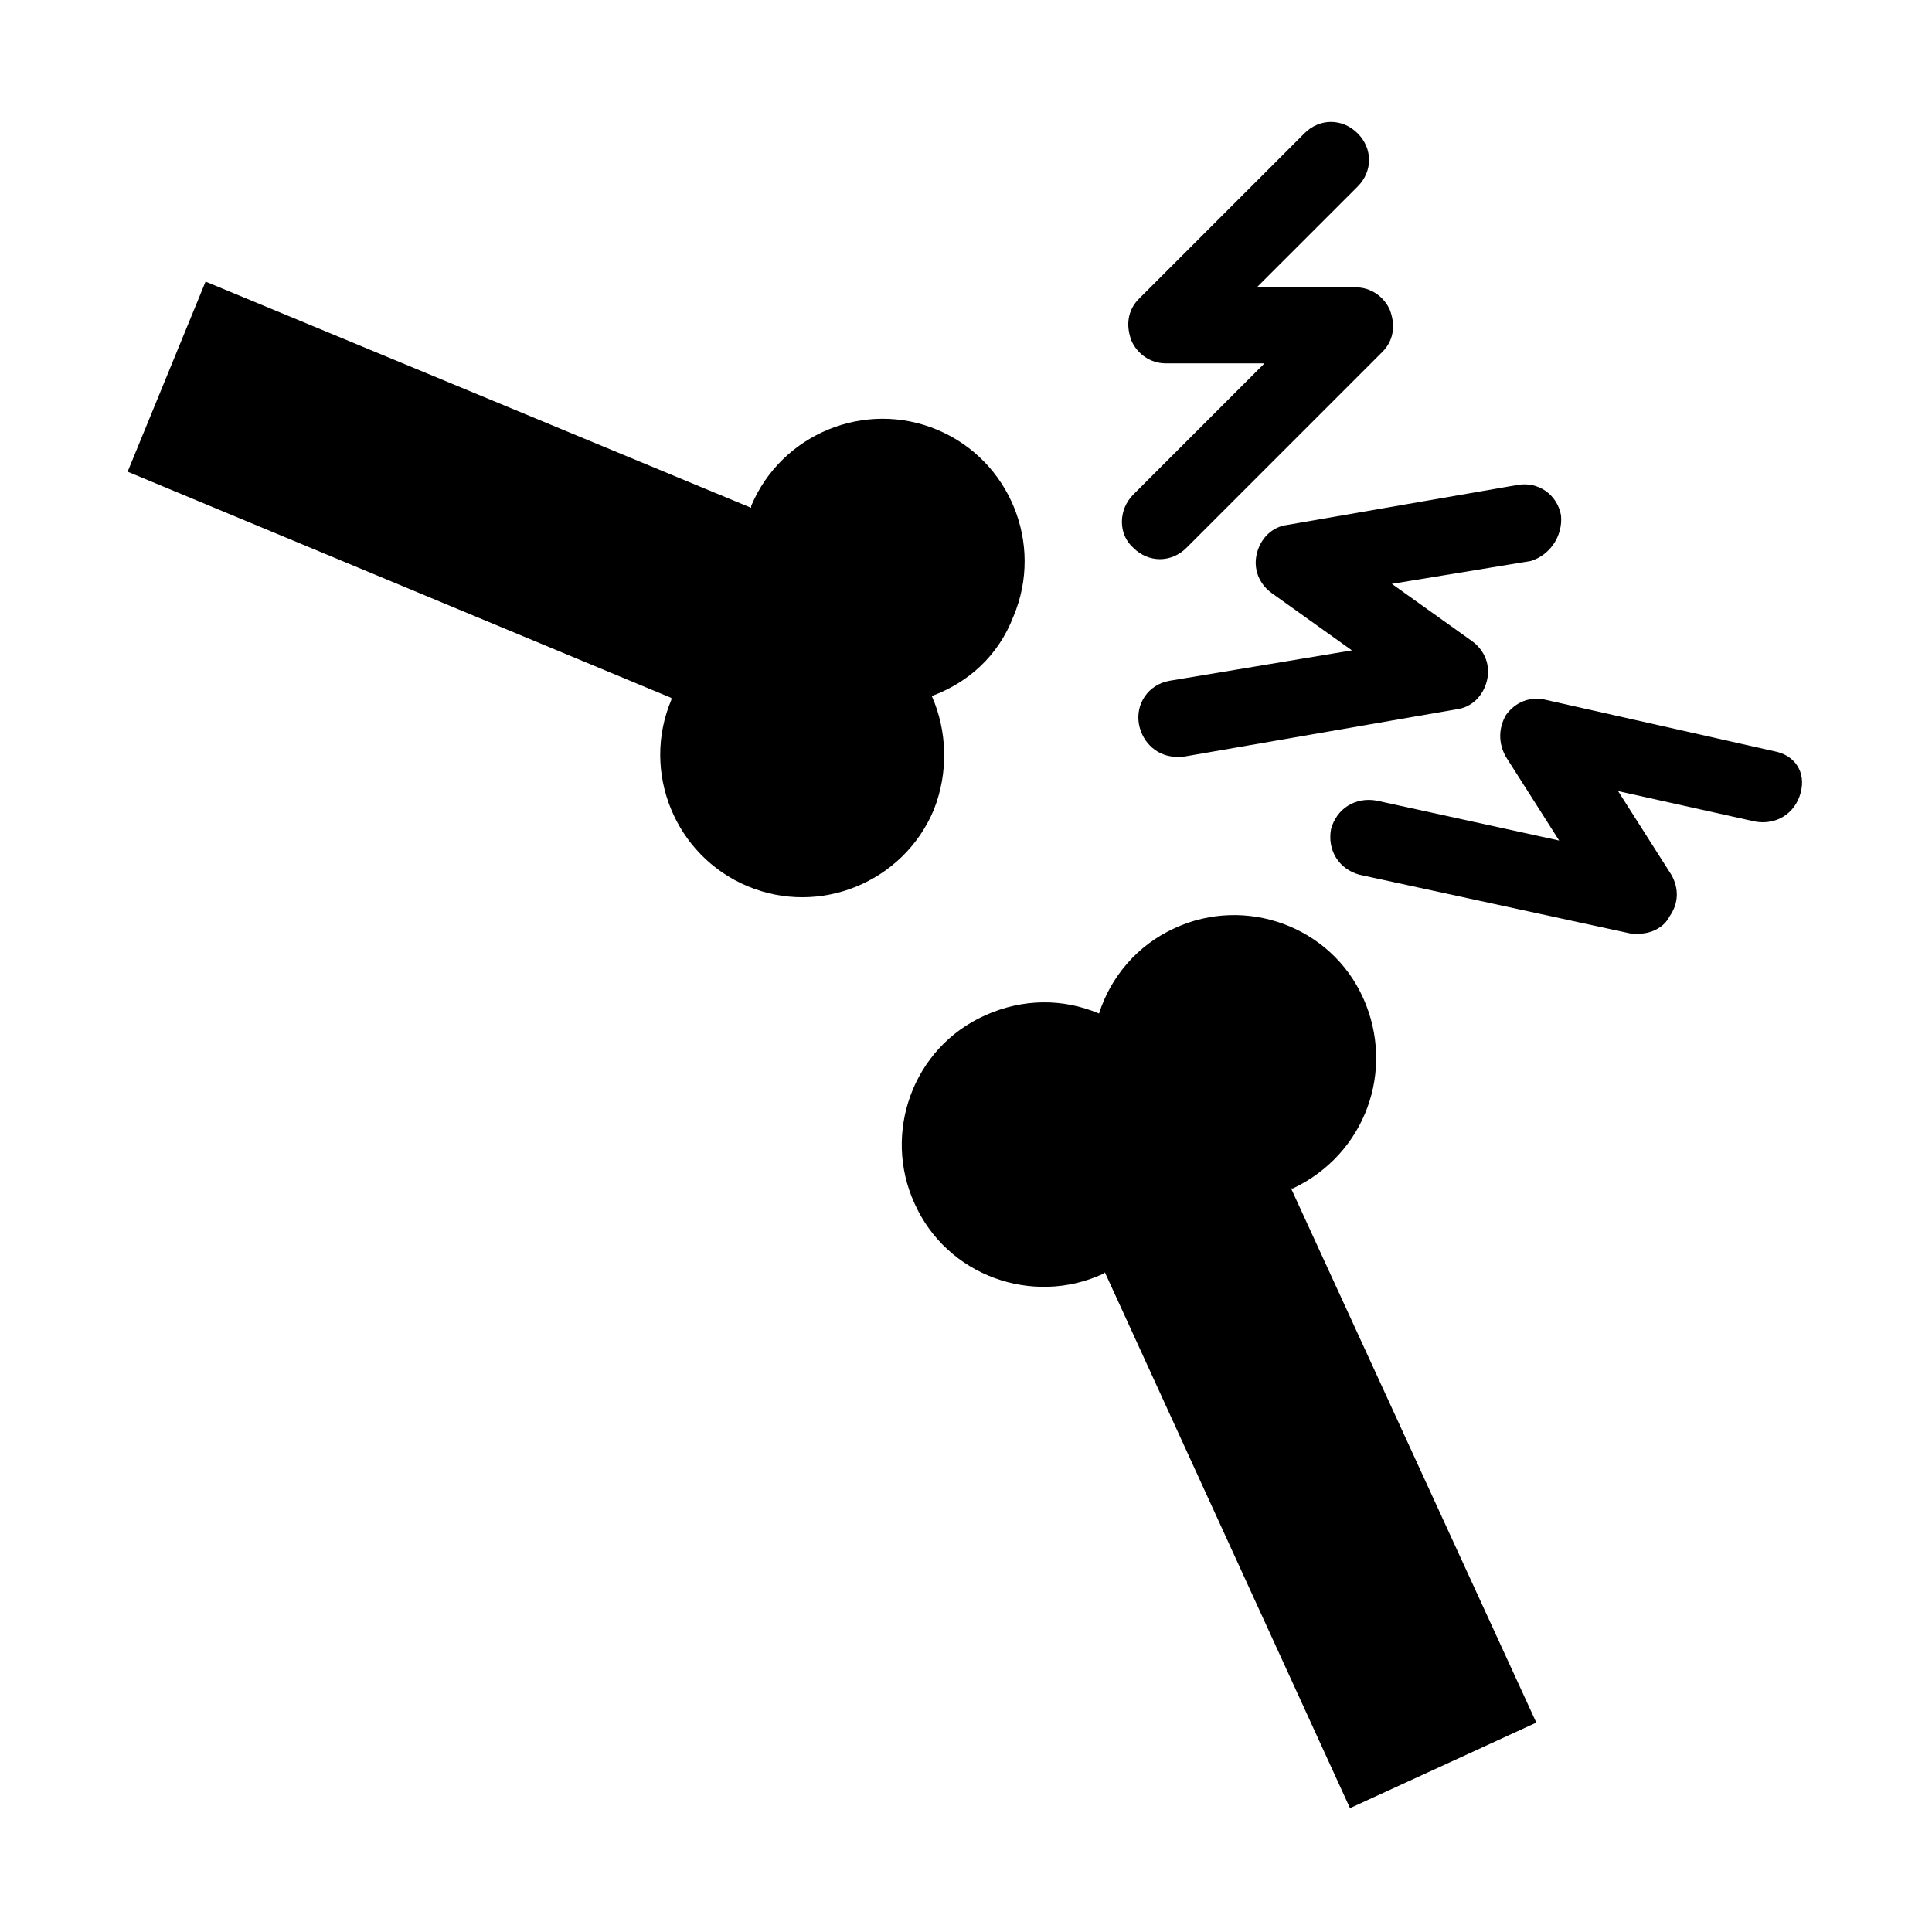
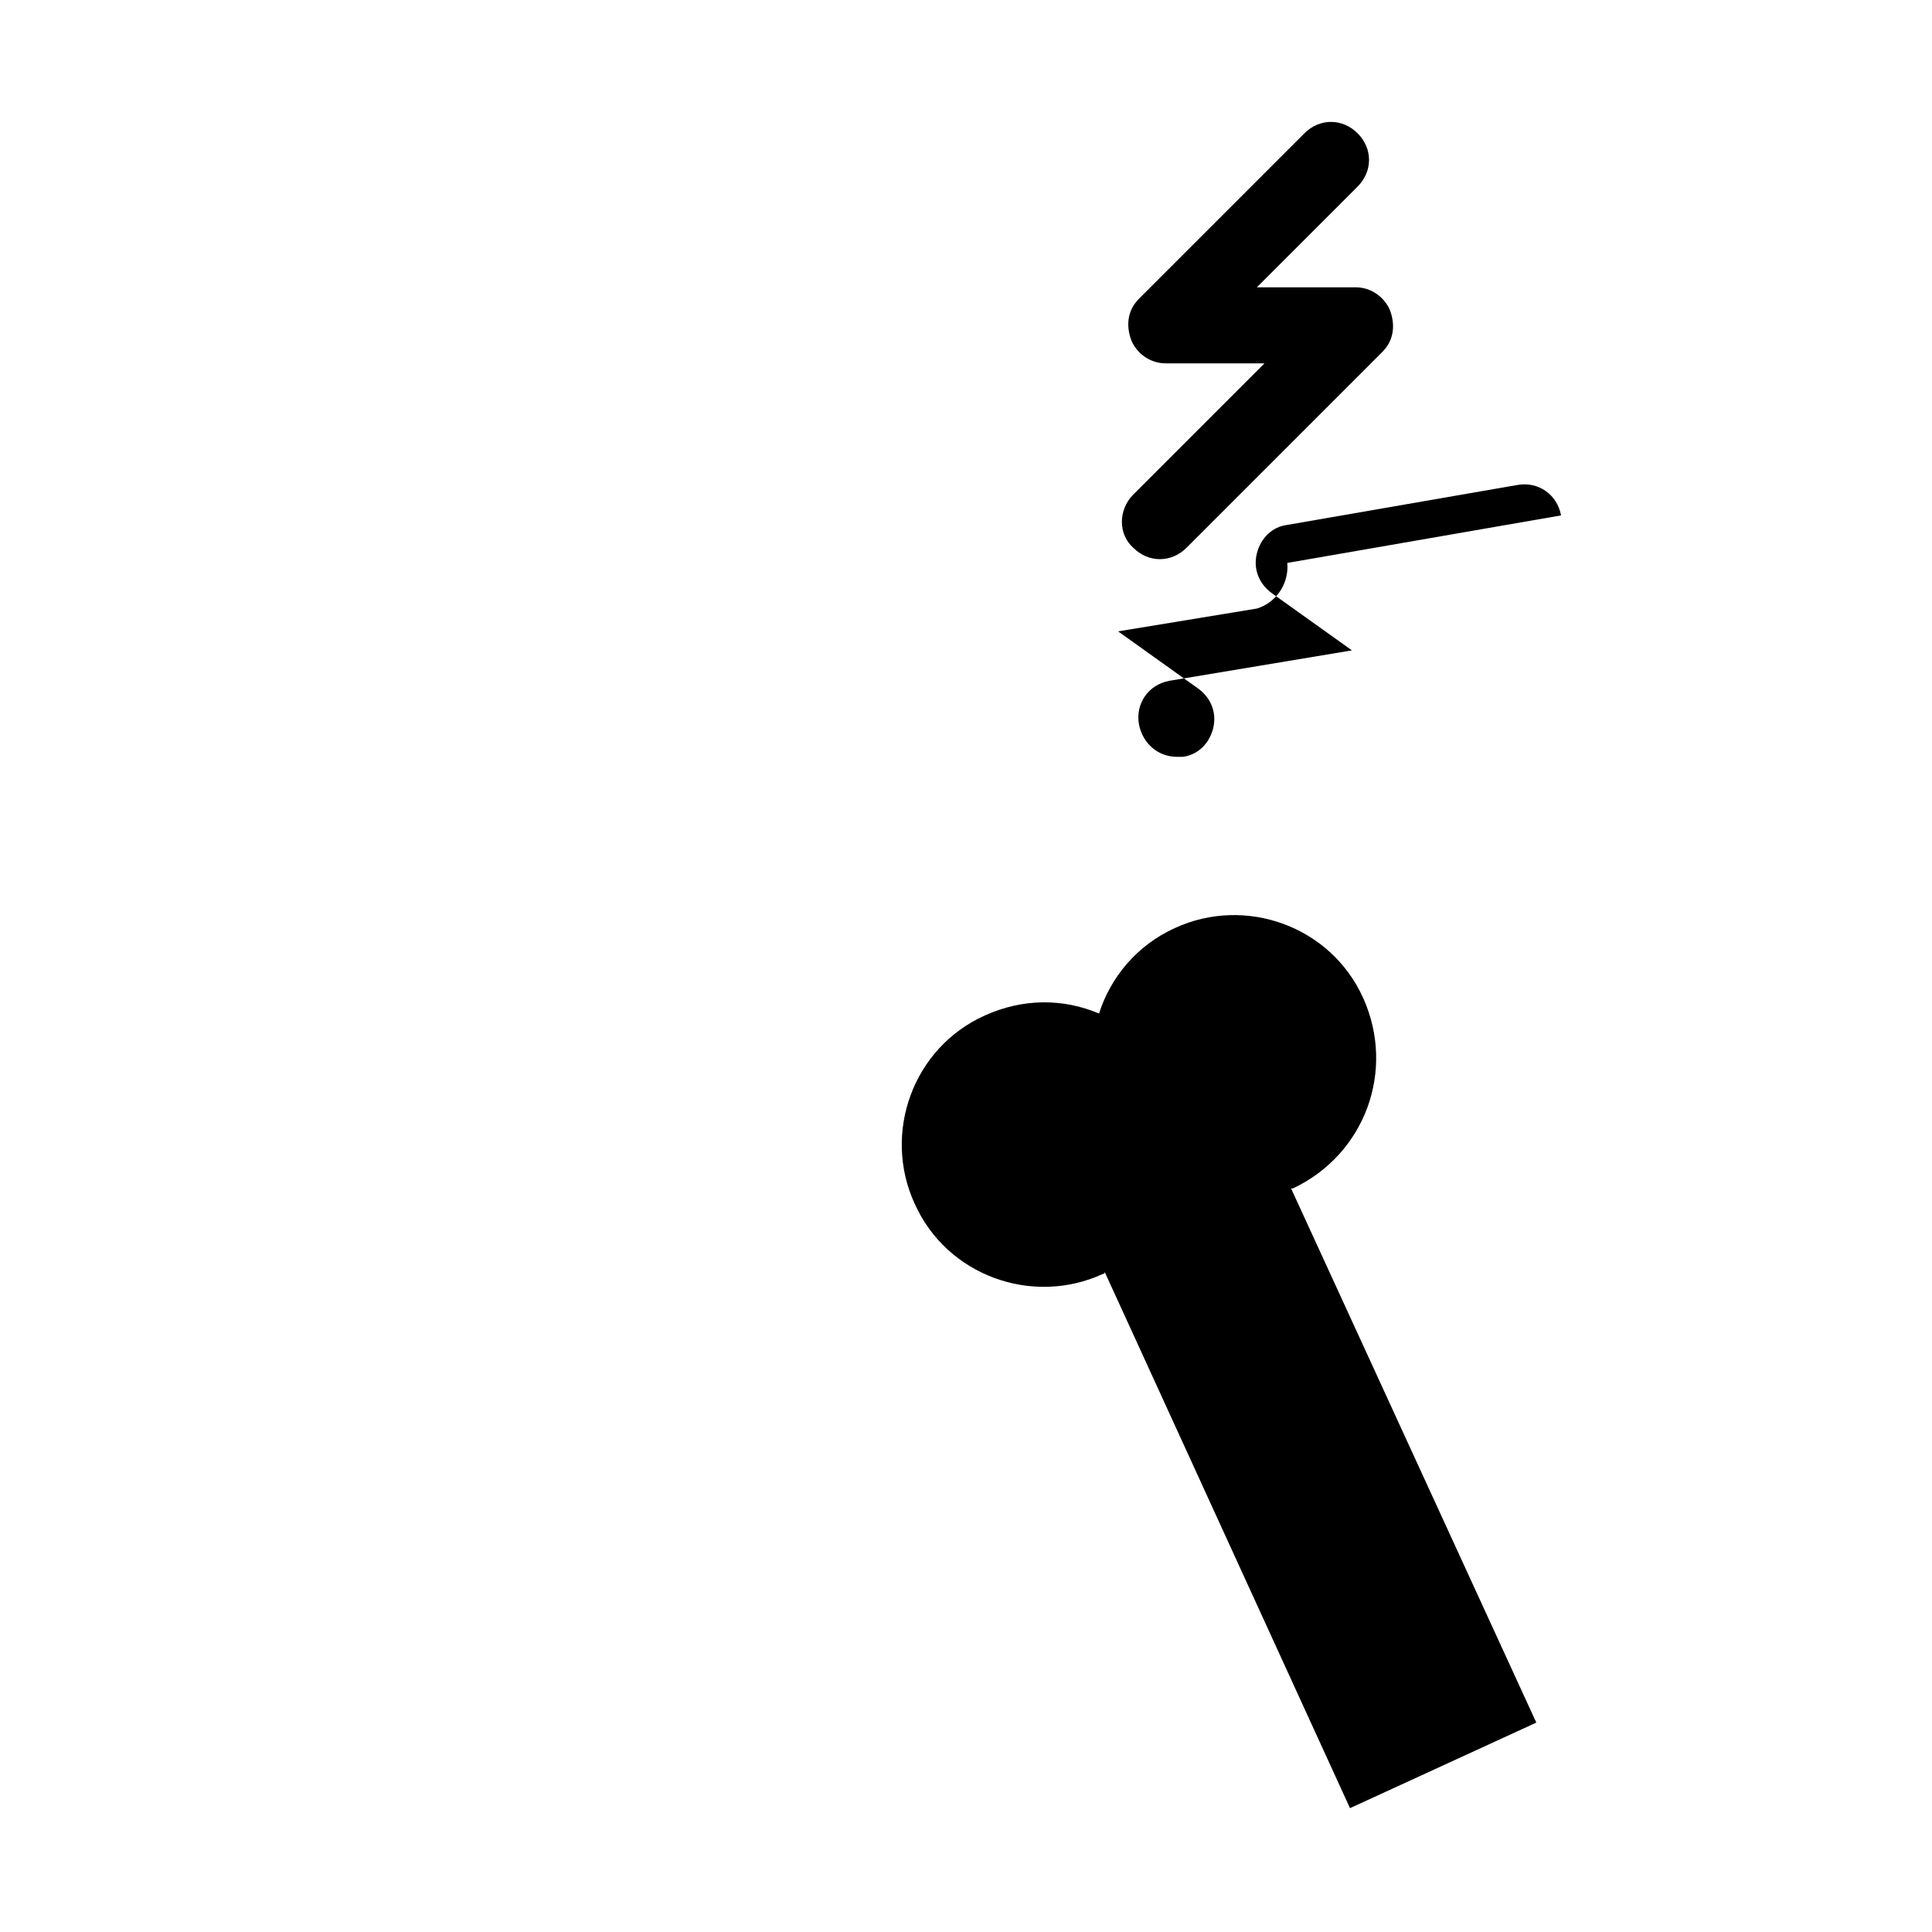
<svg xmlns="http://www.w3.org/2000/svg" fill="#000000" width="800px" height="800px" version="1.1" viewBox="144 144 512 512">
  <g>
    <path d="m505.29 408.56c-8.566-19.145-31.234-27.207-49.879-18.641-10.078 4.535-17.129 13.098-20.152 22.672-9.574-4.031-20.152-4.031-30.23 0.504-19.145 8.566-27.207 31.234-18.641 49.879 8.566 19.145 31.234 27.207 49.879 18.641 0 0 0.504 0 0.504-0.504l64.992 142.07 49.375-22.672-64.992-141.57h0.504c19.145-9.07 27.207-31.238 18.641-50.383z" />
-     <path d="m321.91 329.46c-8.062 19.145 1.008 41.312 20.152 49.375 19.145 8.062 41.312-1.008 49.375-20.152 4.031-10.078 3.527-21.16-0.504-30.23 9.574-3.527 17.633-10.578 21.664-21.16 8.062-19.145-1.008-41.312-20.152-49.375-19.145-8.062-41.312 1.008-49.375 20.152v0.504l-144.59-59.949-20.656 50.379 144.09 59.953c-0.004 0-0.004 0-0.004 0.504z" />
    <path d="m444.33 289.16c2.016 2.016 4.535 3.023 7.055 3.023s5.039-1.008 7.055-3.023l51.891-51.891c3.023-3.023 3.527-7.055 2.016-11.082-1.512-3.527-5.039-6.047-9.07-6.047h-26.199l26.707-26.703c4.031-4.031 4.031-10.078 0-14.105-4.031-4.031-10.078-4.031-14.105 0l-43.832 43.832c-3.023 3.023-3.527 7.055-2.016 11.082 1.512 3.527 5.039 6.047 9.07 6.047h26.199l-34.762 34.762c-4.035 4.031-4.035 10.578-0.008 14.105z" />
-     <path d="m557.69 280.59c-1.008-5.543-6.047-9.07-11.586-8.062l-60.961 10.578c-4.031 0.504-7.055 3.527-8.062 7.559-1.008 4.031 0.504 8.062 4.031 10.578l21.16 15.113-48.367 8.062c-5.543 1.008-9.07 6.047-8.062 11.586 1.008 5.039 5.039 8.566 10.078 8.566h1.512l72.547-12.594c4.031-0.504 7.055-3.527 8.062-7.559 1.008-4.031-0.504-8.062-4.031-10.578l-21.16-15.113 36.777-6.047c5.039-1.508 8.566-6.547 8.062-12.09z" />
-     <path d="m614.12 343.07-60.457-13.602c-4.031-1.008-8.062 0.504-10.578 4.031-2.016 3.527-2.016 7.559 0 11.082l14.105 22.168-48.367-10.578c-5.543-1.008-10.578 2.016-12.09 7.559-1.008 5.543 2.016 10.578 7.559 12.09l72.043 15.617h2.016c3.023 0 6.551-1.512 8.062-4.535 2.519-3.527 2.519-7.559 0.504-11.082l-14.105-22.168 36.273 8.062c5.543 1.008 10.578-2.016 12.09-7.559 1.512-5.543-1.512-10.078-7.055-11.086z" />
+     <path d="m557.69 280.59c-1.008-5.543-6.047-9.07-11.586-8.062l-60.961 10.578c-4.031 0.504-7.055 3.527-8.062 7.559-1.008 4.031 0.504 8.062 4.031 10.578l21.16 15.113-48.367 8.062c-5.543 1.008-9.07 6.047-8.062 11.586 1.008 5.039 5.039 8.566 10.078 8.566h1.512c4.031-0.504 7.055-3.527 8.062-7.559 1.008-4.031-0.504-8.062-4.031-10.578l-21.16-15.113 36.777-6.047c5.039-1.508 8.566-6.547 8.062-12.09z" />
  </g>
</svg>